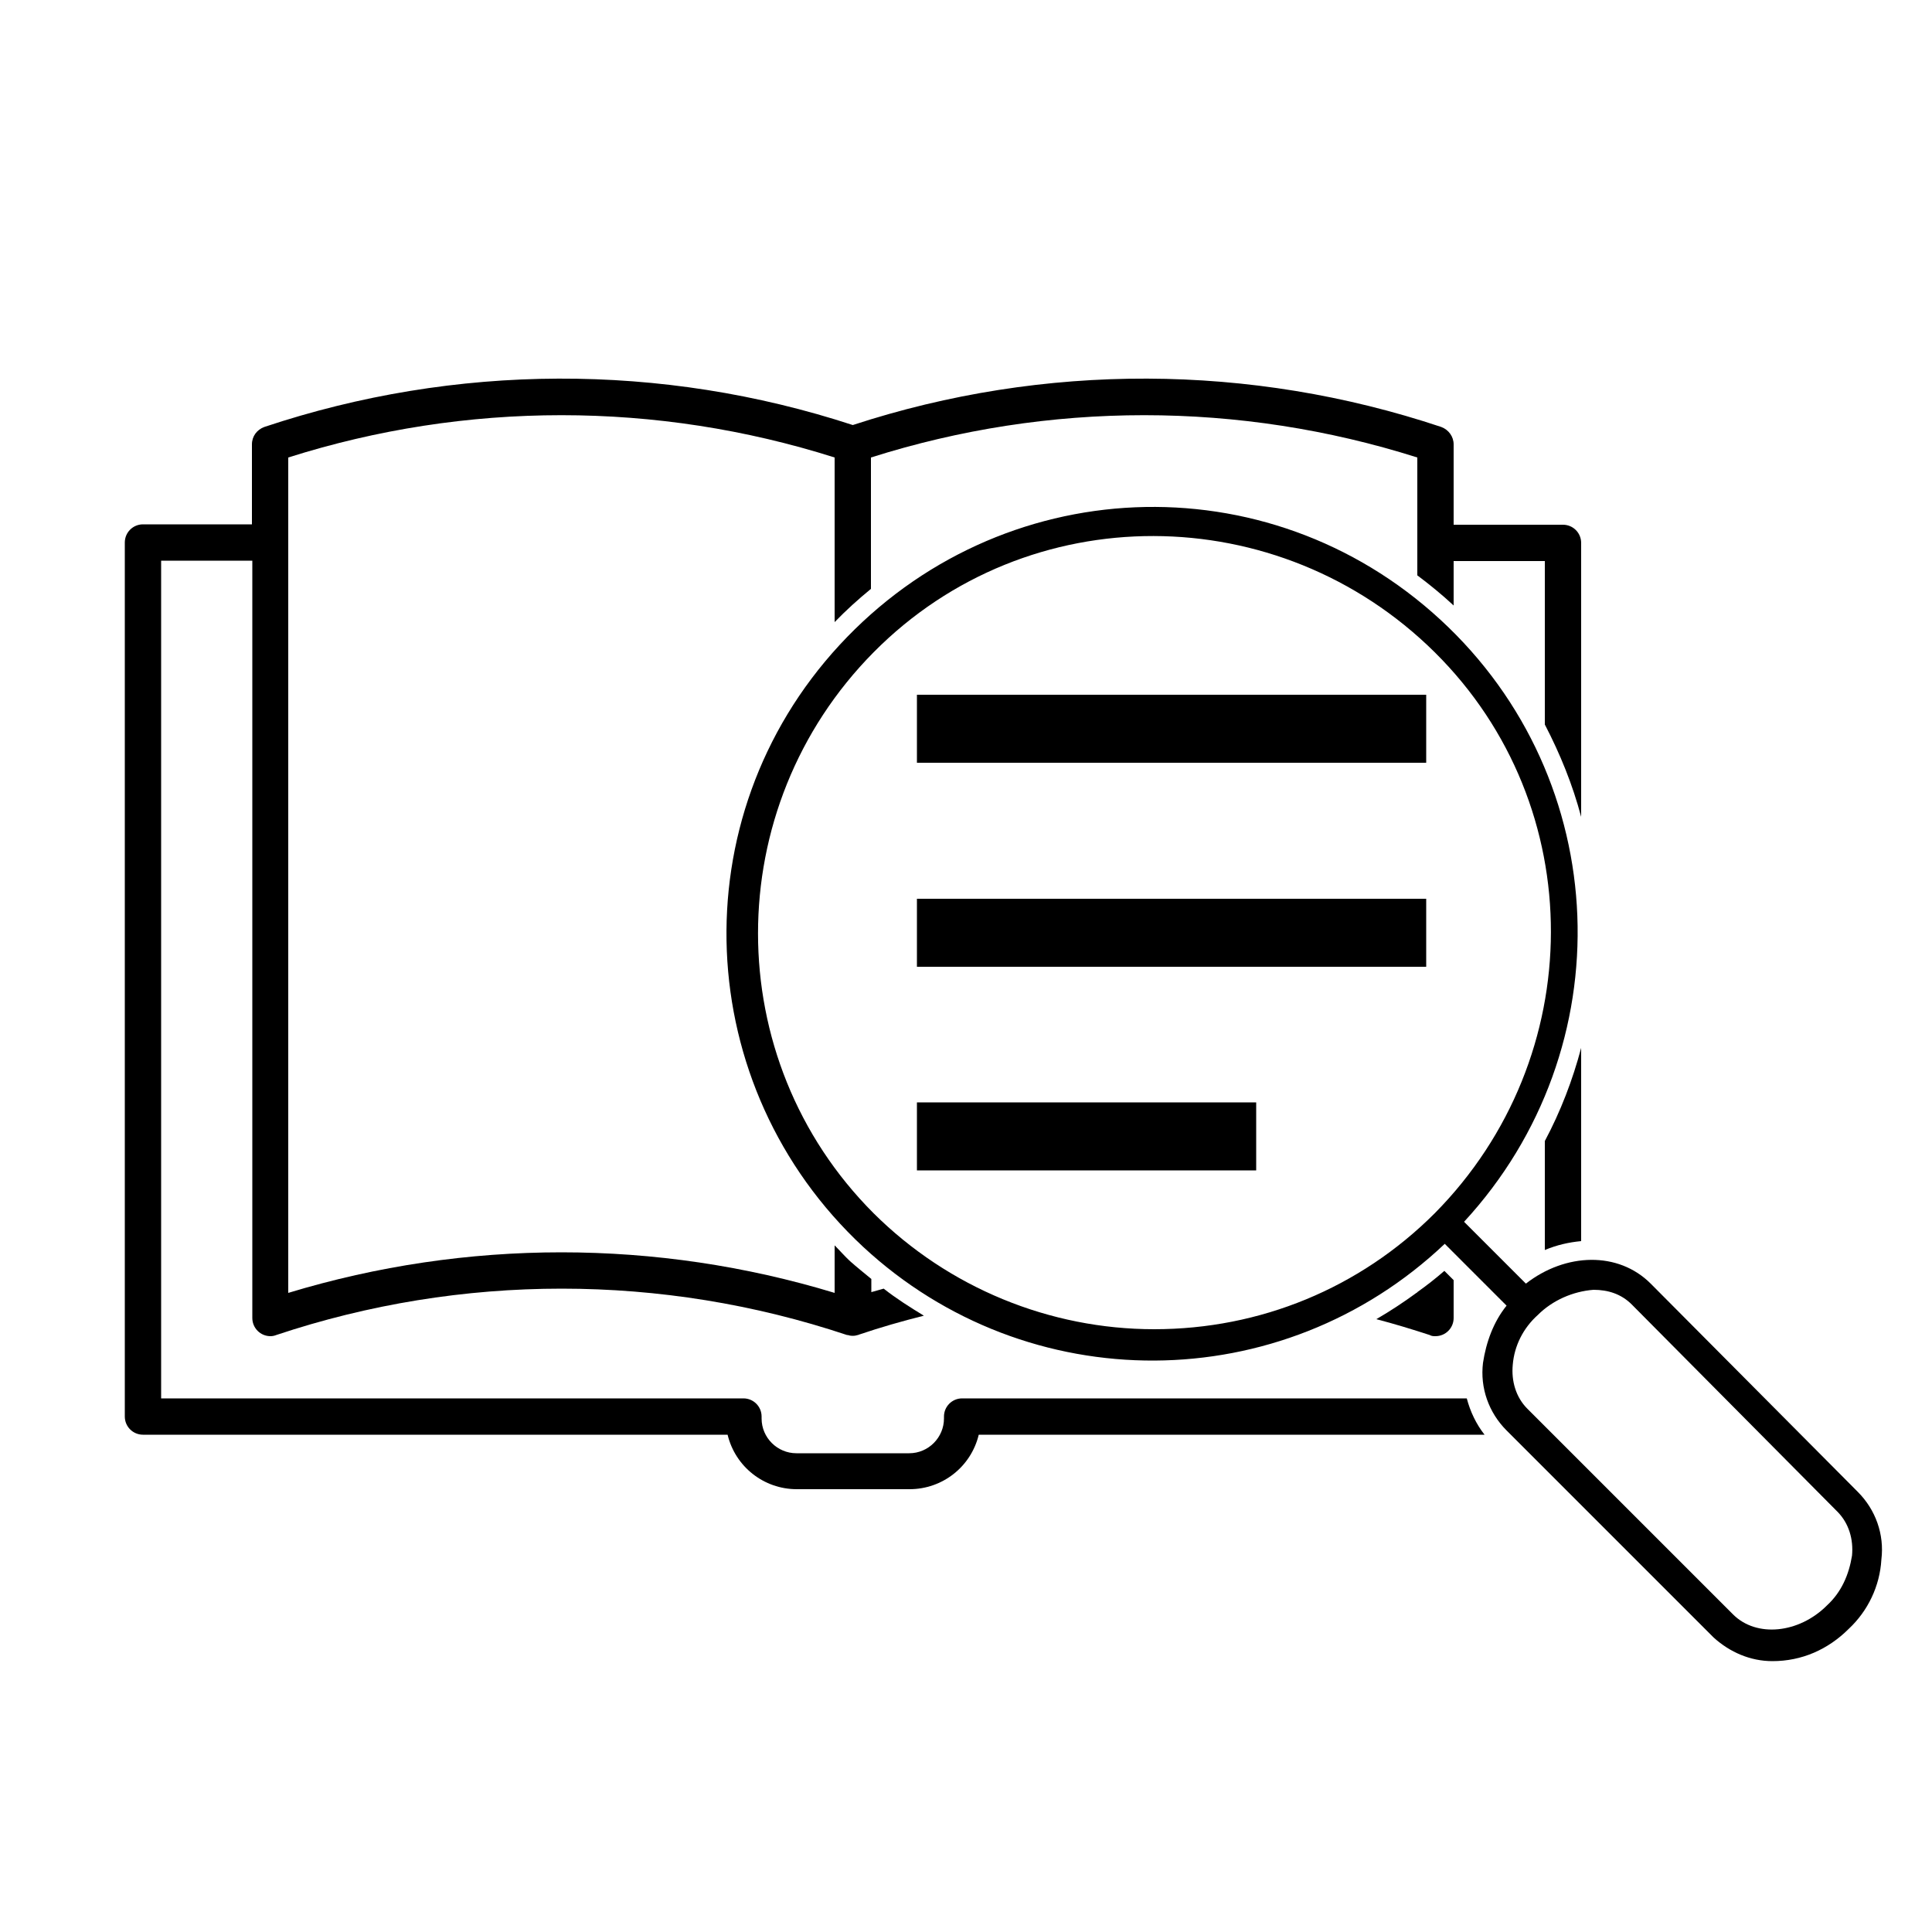
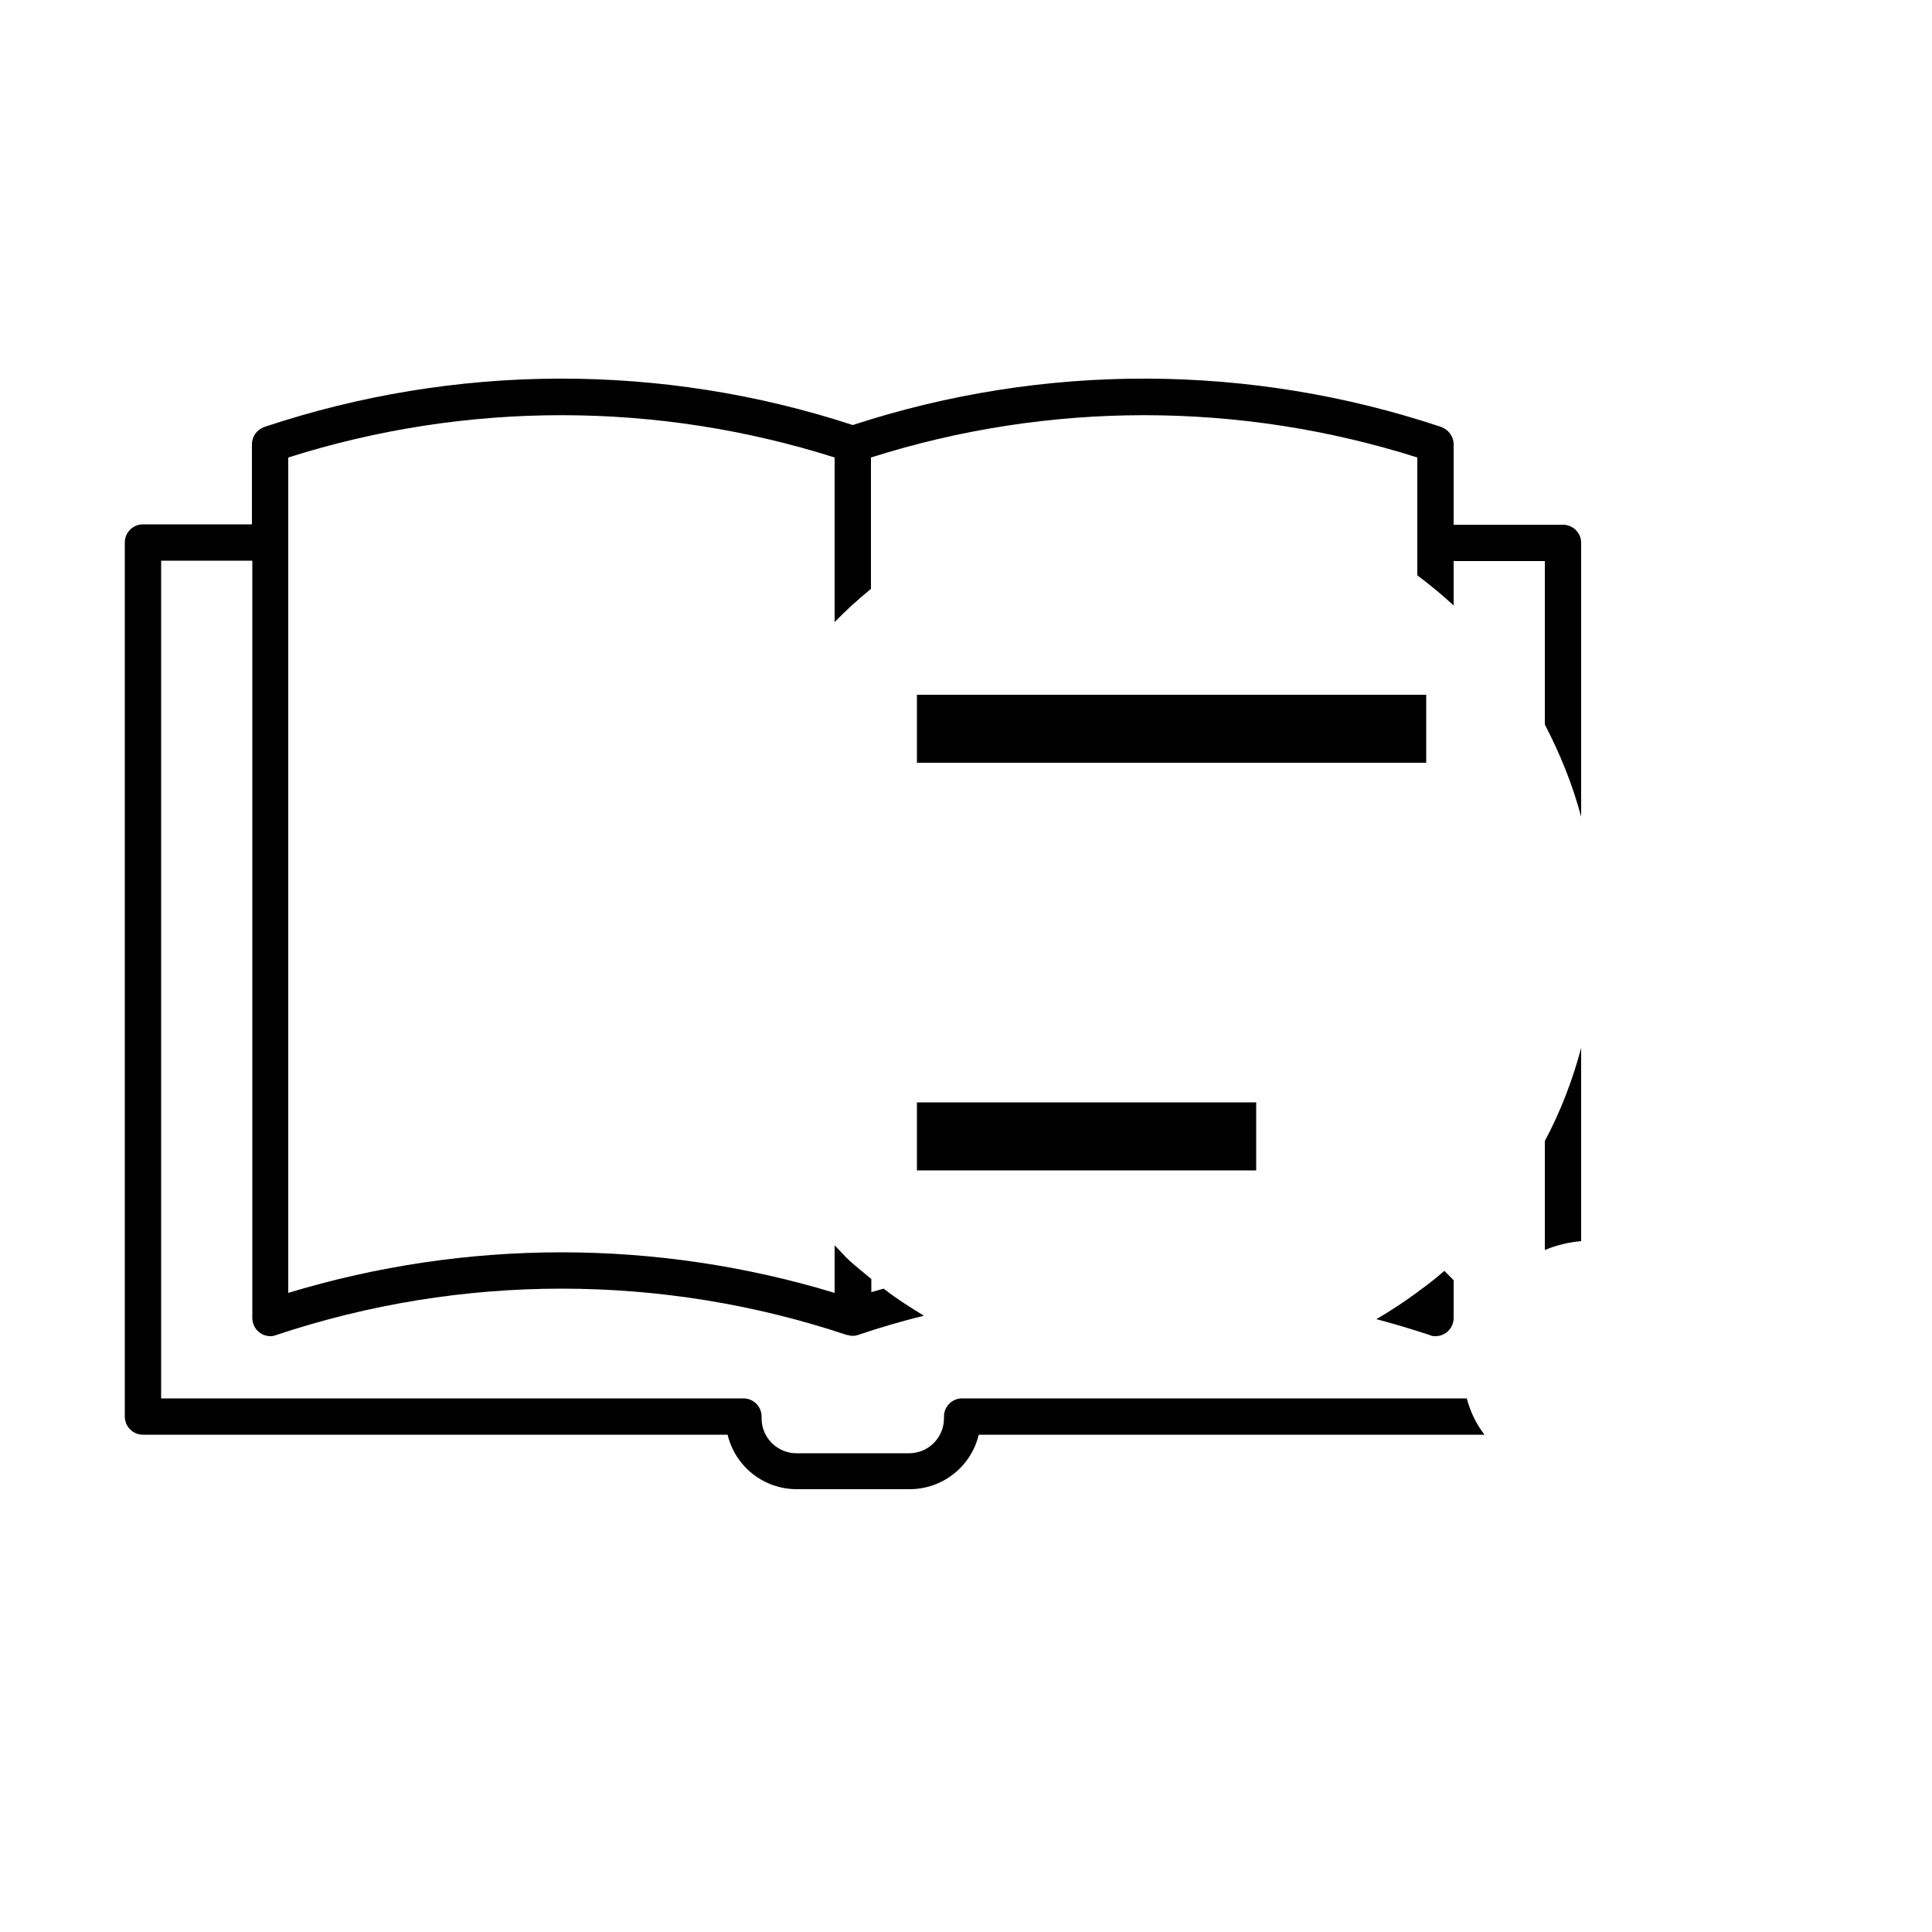
<svg xmlns="http://www.w3.org/2000/svg" id="Layer_1" x="0px" y="0px" width="500px" height="500px" viewBox="0 0 500 500" style="enable-background:new 0 0 500 500;" xml:space="preserve">
  <style type="text/css">	.st0{fill:none;}</style>
  <g>
    <g>
      <path class="st0" d="M366.8,334.5c0,0-0.1,0.1-0.1,0.1c0,0,0.1,0,0.1,0V334.5z" />
      <path d="M371.5,345.8c2.6,0,4.7-2.1,4.7-4.7v-9.8l-2.4-2.4c-2.3,2-4.6,3.8-7,5.5v0.1c0,0-0.1,0-0.1,0c-3.4,2.5-6.9,4.8-10.5,6.9   c4.6,1.2,9.2,2.6,13.8,4.1C370.5,345.8,371,345.8,371.5,345.8z" />
      <path d="M249,361.9c-2.6,0-4.7,2.1-4.7,4.7v0.5c0,4.9-4,9-9,9h-29.2c-4.9,0-9-4-9-9v-0.5c0-2.6-2.1-4.7-4.7-4.7H41.7V145.1h23.6   v196c0,2.6,2.1,4.7,4.7,4.7c0.5,0,1-0.1,1.5-0.3c47.9-16,99.8-16,147.7,0c0.1,0,0.2,0,0.2,0c0.3,0.1,0.7,0.2,1.1,0.2   c0.1,0,0.2,0,0.2,0c0.1,0,0.1,0,0.2,0c0.4,0,0.7-0.1,1.1-0.2c0.1,0,0.2,0,0.2-0.1h0.1c5.6-1.9,11.2-3.5,16.8-4.9   c-3.6-2.2-7.1-4.4-10.4-7c-1.1,0.3-2.2,0.6-3.2,0.9V331c-1.8-1.5-3.7-3-5.5-4.6c-1.4-1.3-2.6-2.7-4-4.1v12.3   c-46.1-14-95.3-14-141.4,0V118.4c46-14.6,95.4-14.6,141.4,0V161c3-3.1,6.1-5.9,9.4-8.6v-34c46-14.6,95.4-14.6,141.4,0v30.5   c3.2,2.4,6.4,5,9.4,7.8v-11.5h23.6v42.3c4,7.7,7.2,15.6,9.4,23.9v-70.9c0-2.6-2.1-4.7-4.7-4.7h-28.3V115c0-2-1.3-3.8-3.2-4.5   C323.6,94,270.2,93.8,220.7,110c-49.5-16.2-102.9-16-152.3,0.5c-1.9,0.7-3.2,2.4-3.2,4.5v20.7H37c-2.6,0-4.7,2.1-4.7,4.7v226.2   c0,2.6,2.1,4.7,4.7,4.7h151.3c2,8.3,9.4,14.1,17.9,14.1h29.2c8.5,0,15.9-5.8,17.9-14.1h130.9c-2.2-2.8-3.7-6-4.6-9.4H249z" />
      <path d="M399.8,323.5c3.1-1.3,6.2-2,9.4-2.3v-50c-2.2,8.3-5.3,16.4-9.4,24.1V323.5z" />
    </g>
-     <path d="M472.8,415.5c-7.2,7.2-18.2,8.4-24.3,2.3l-53.2-53.2c-3-3-4.2-7.2-3.8-11.4c0.4-4.9,2.7-9.5,6.5-12.9  c3.8-3.8,9.1-6.1,14.4-6.5c3.8,0,7.2,1.1,9.9,3.8l53.2,53.6c3,3,4.2,7.2,3.8,11.4C478.5,407.5,476.6,412,472.8,415.5z M226.1,314  c-39.9-39.9-39.9-104.9,0-145.2s104.9-39.9,145.2,0s39.9,104.9,0,145.2c-19.4,19.4-45.2,30-72.6,30  C271.7,344,245.5,333.3,226.1,314z M427.2,332.2c-8.4-8.4-22-8-32.3,0l-16-16c41.4-44.9,38.8-114.4-6.1-155.8  c-44.9-41.4-114-38.4-155.5,6.5s-38.4,114.4,6.1,155.8c42.6,39.5,108.3,39.2,150.5-0.8l16,16c-3.4,4.2-5.3,9.5-6.1,14.8  c-0.8,6.5,1.5,12.9,6.1,17.5l53.6,53.6c4.2,3.8,9.5,6.1,15.2,6.1c7.6,0,14.4-3,19.8-8.4c4.9-4.6,8-11,8.4-17.9  c0.8-6.5-1.5-12.9-6.1-17.5L427.2,332.2z" />
  </g>
  <rect x="237.3" y="179.8" width="131.8" height="17.6" />
-   <rect x="237.3" y="232.6" width="131.8" height="17.6" />
  <rect x="237.3" y="285.3" width="87.8" height="17.6" />
</svg>